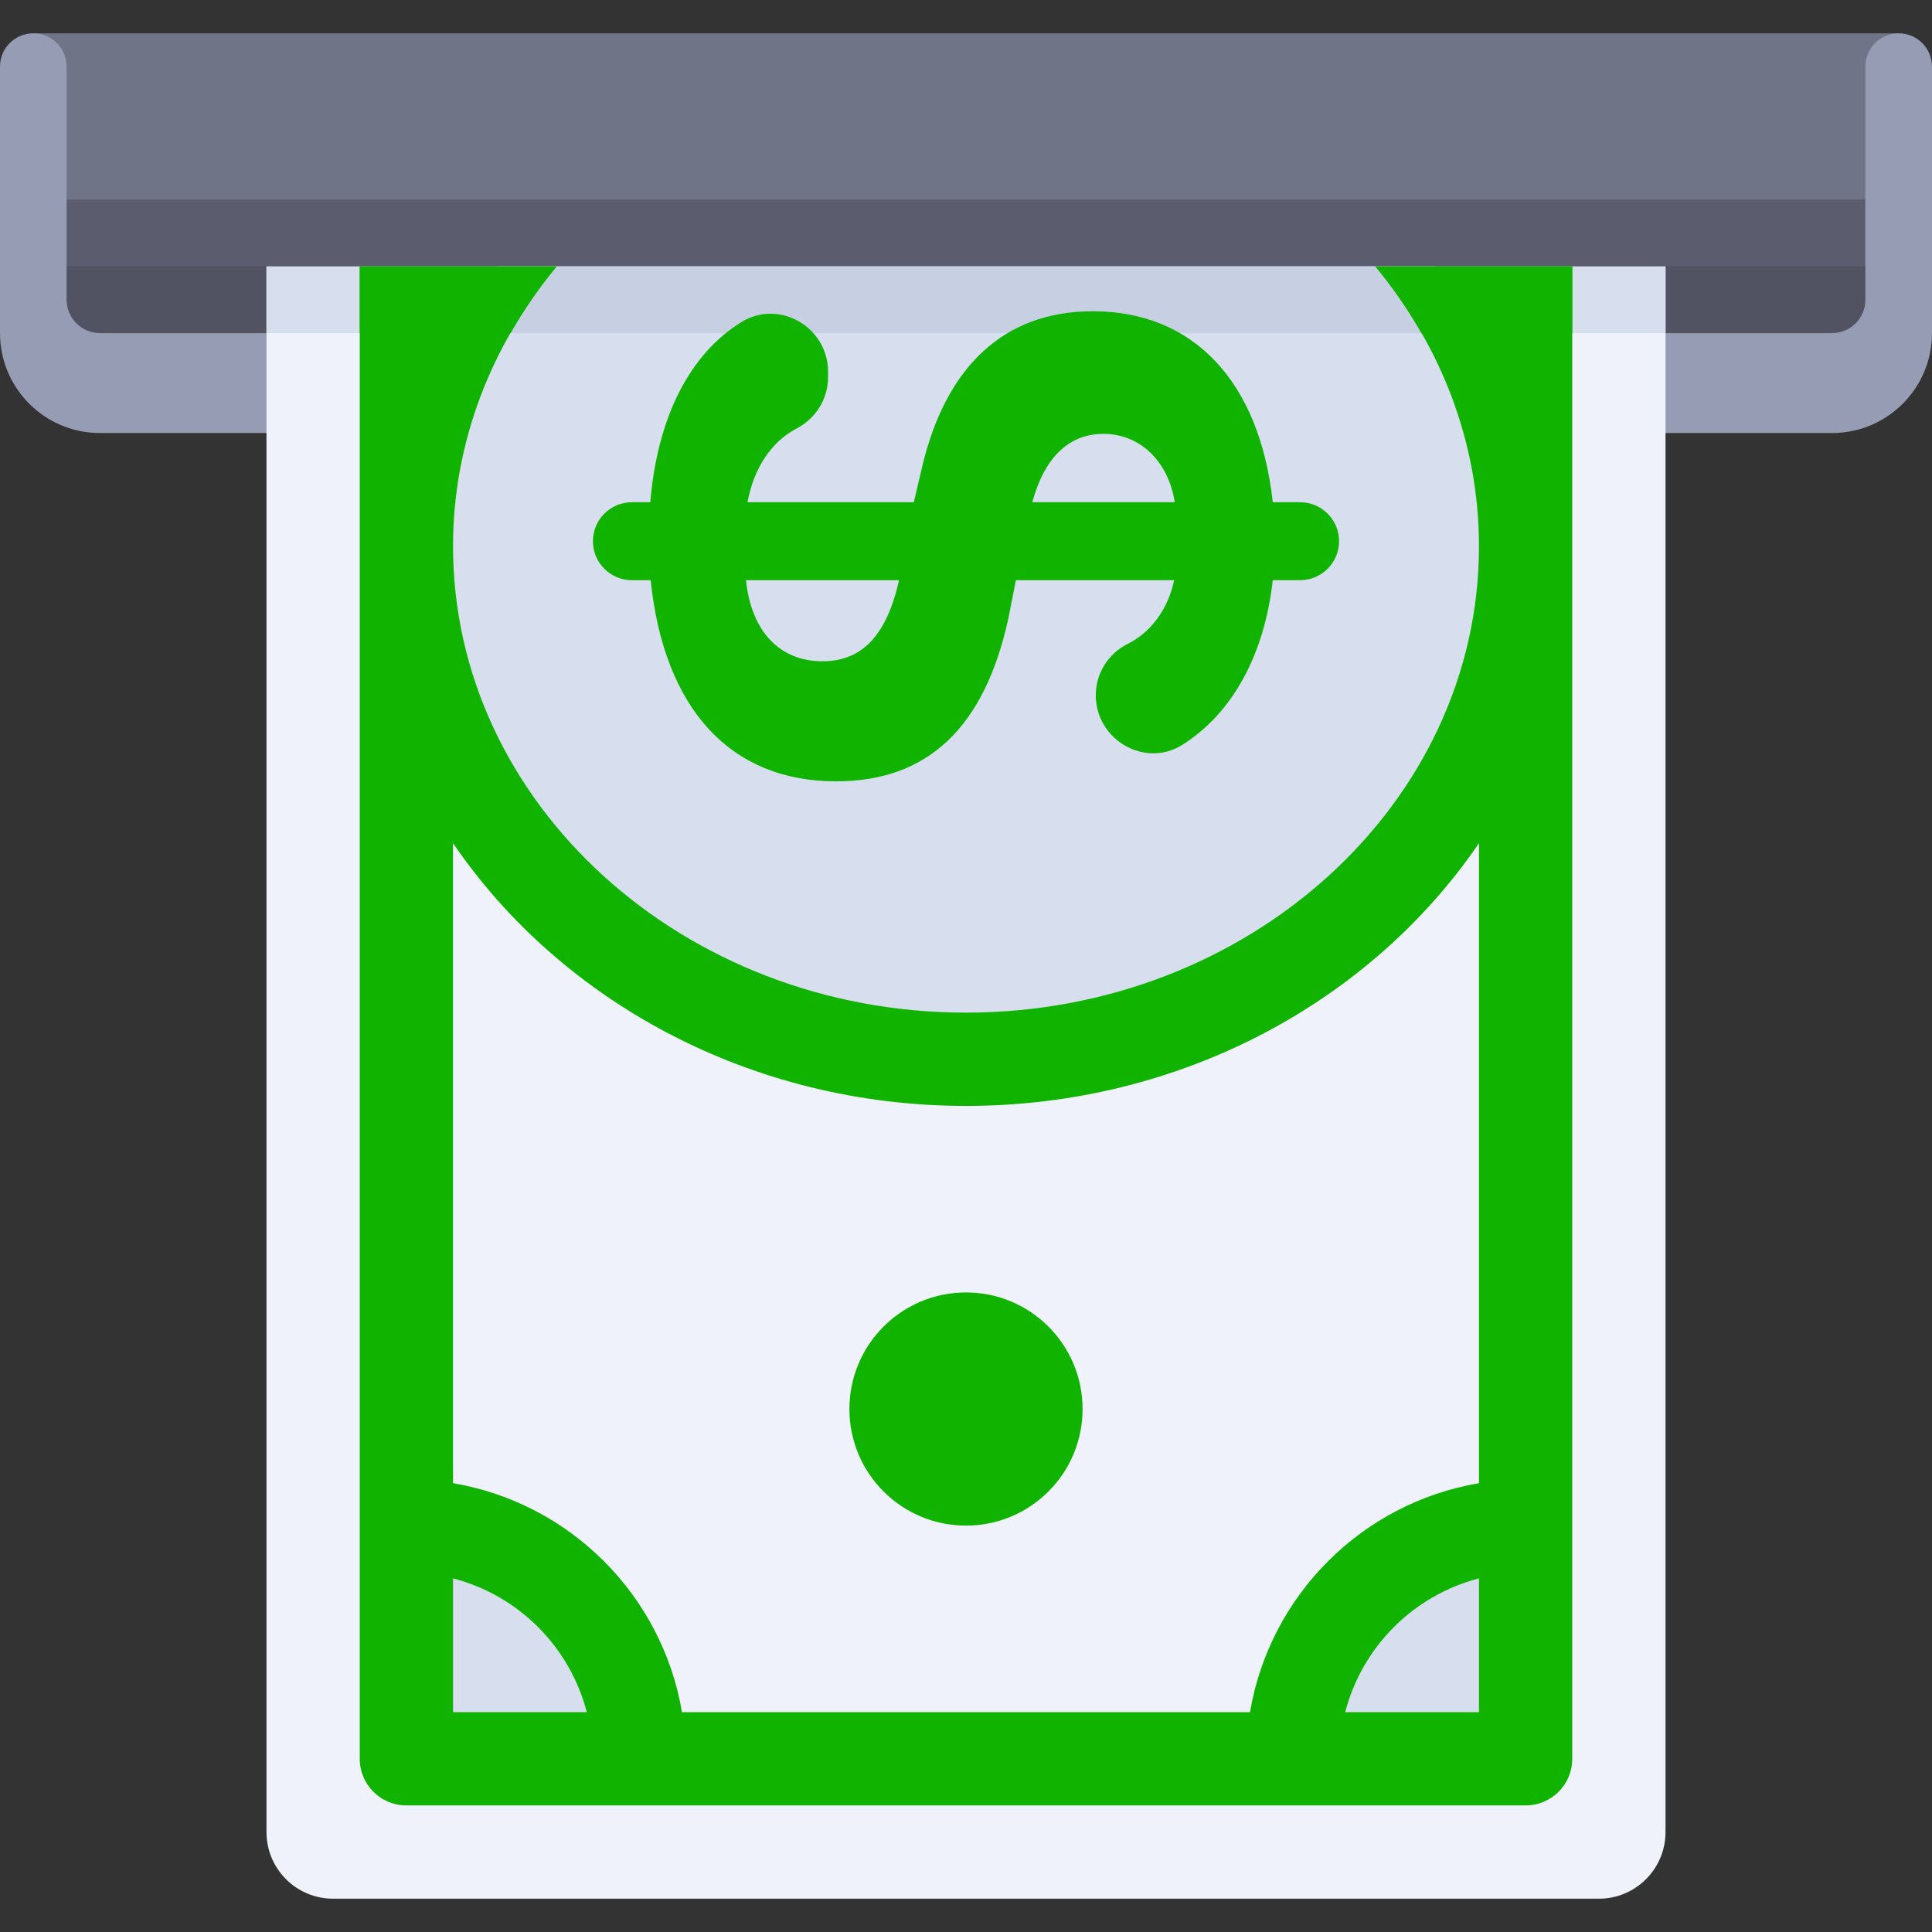
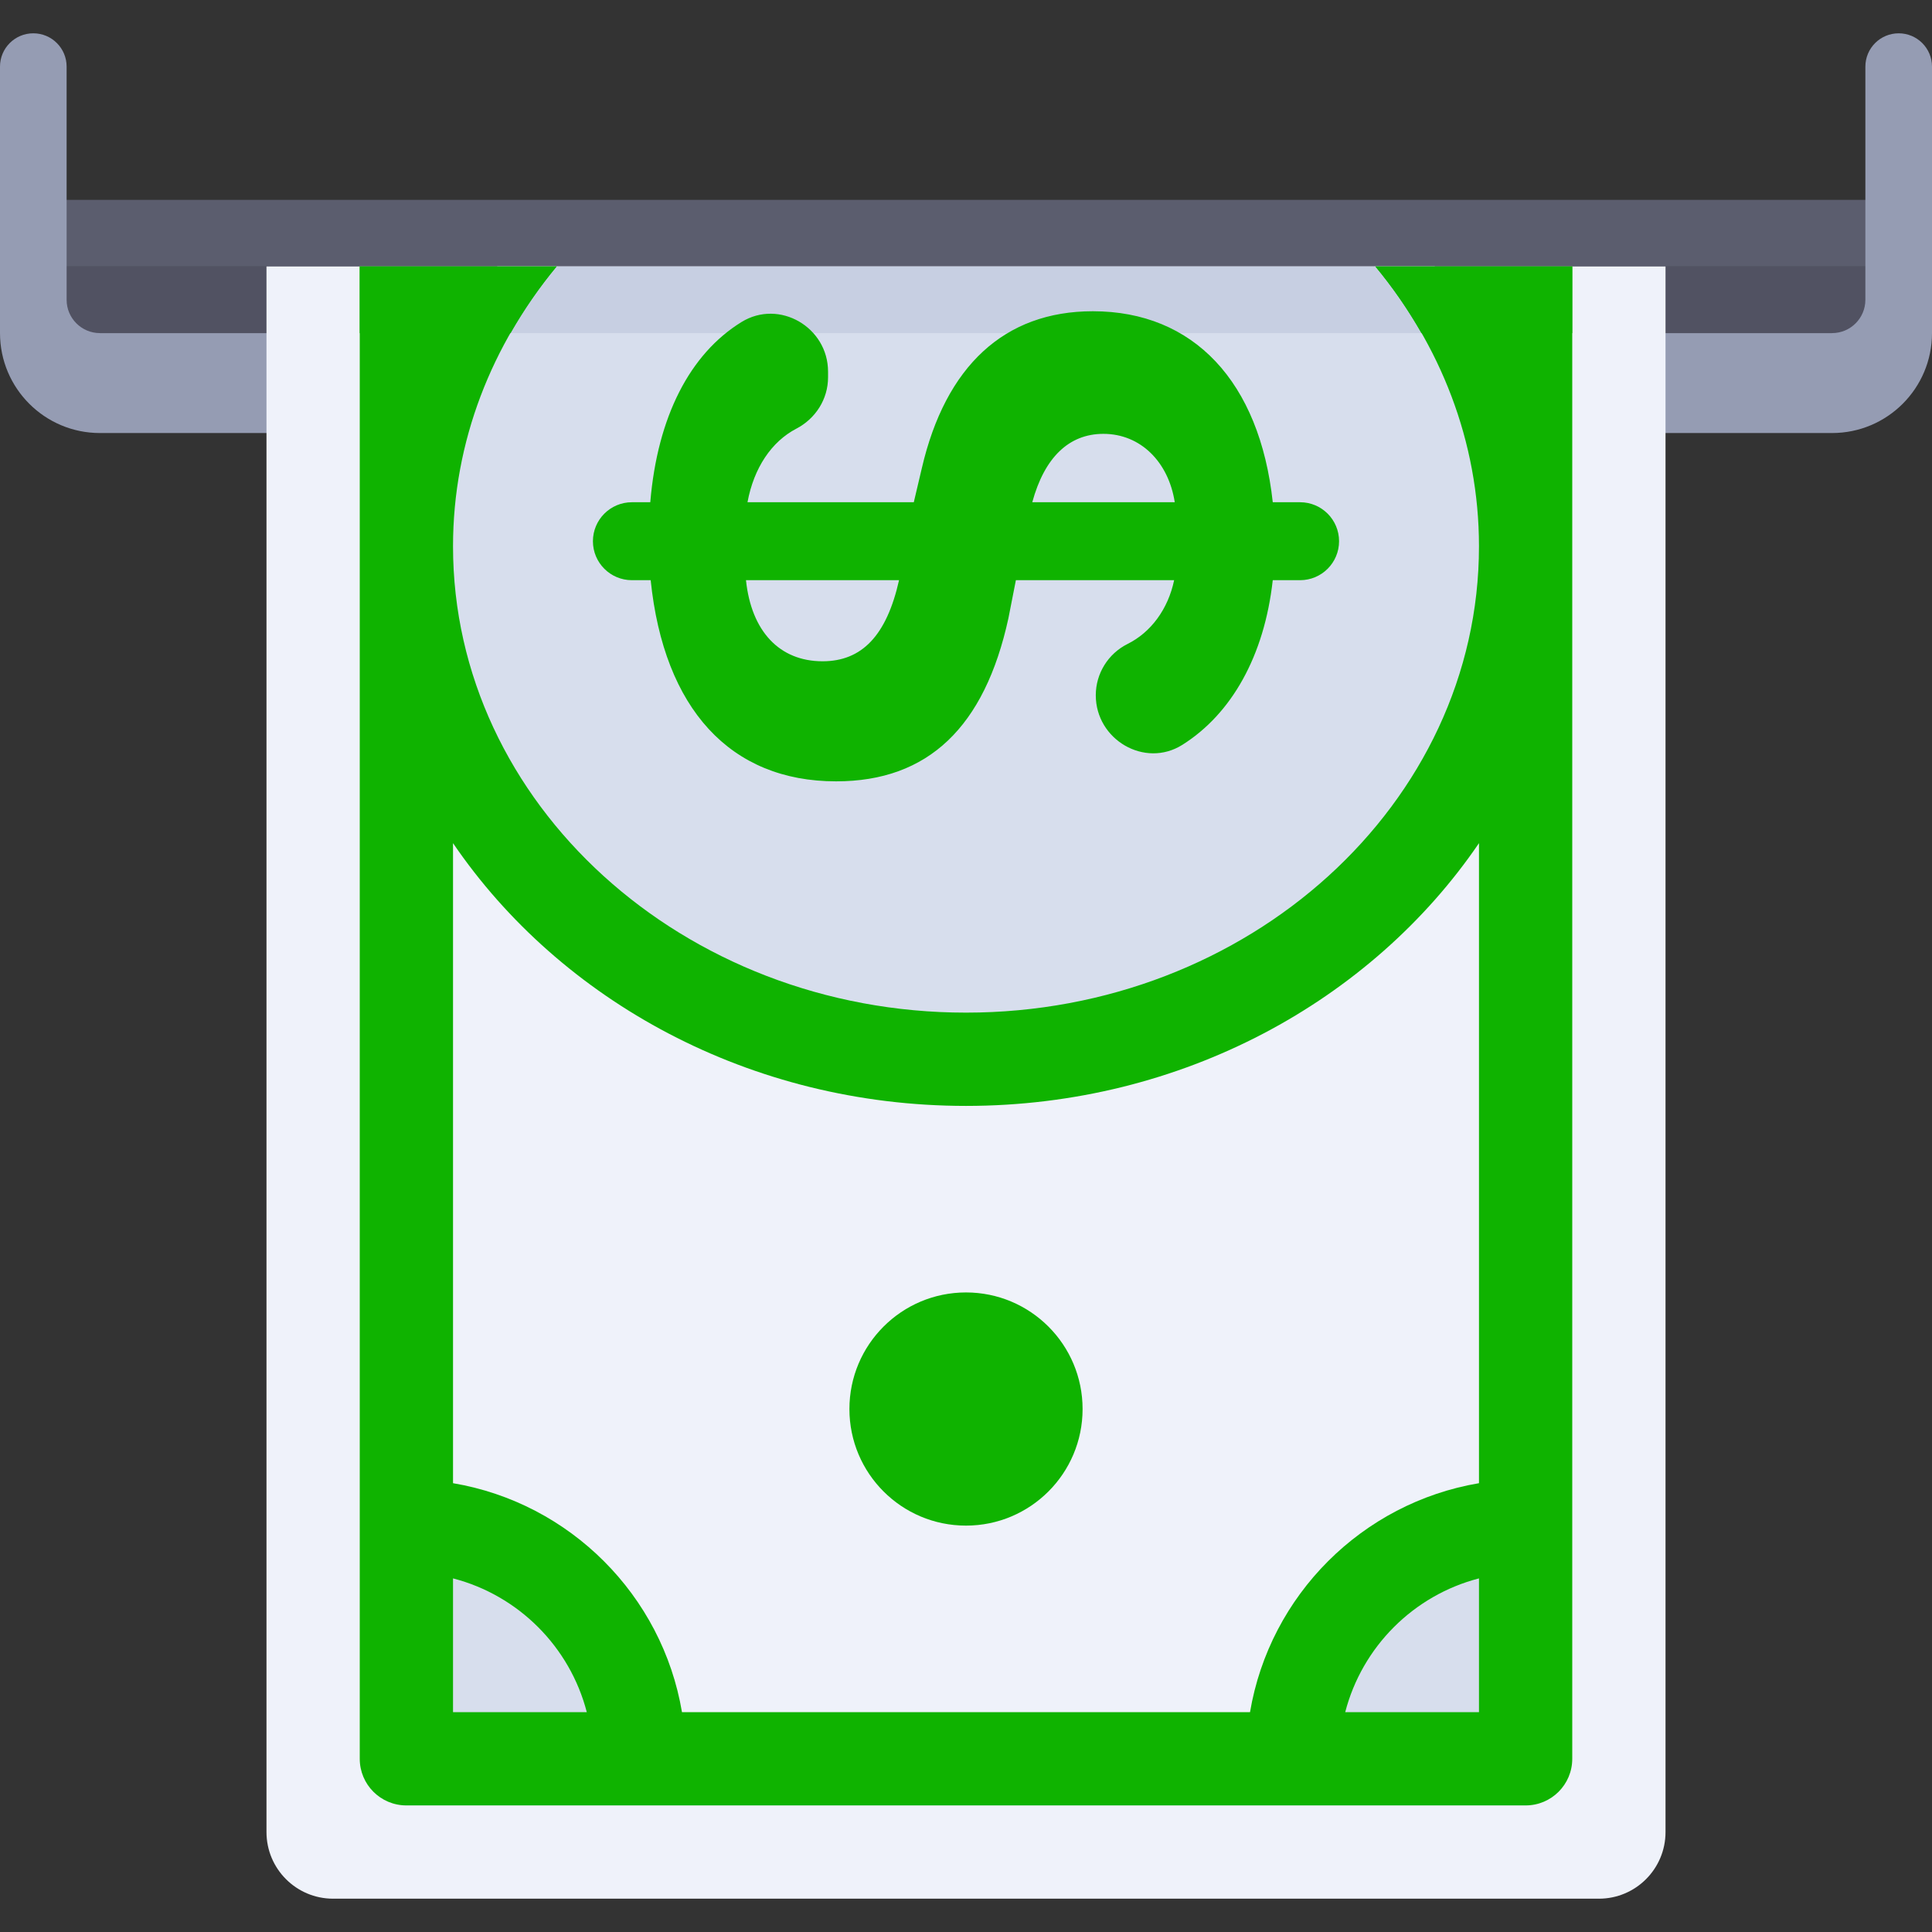
<svg xmlns="http://www.w3.org/2000/svg" version="1.1" id="Layer_1" viewBox="0 0 512 512" xml:space="preserve" width="256px" height="256px" fill="#000000">
  <rect x="0" y="0" width="512" height="512" fill="#333333" stroke="none" />
  <g id="SVGRepo_bgCarrier" stroke-width="0" />
  <g id="SVGRepo_tracerCarrier" stroke-linecap="round" stroke-linejoin="round" />
  <g id="SVGRepo_iconCarrier">
    <rect x="8.828" y="70.621" style="fill:#515262;" width="494.345" height="17.655" />
    <rect x="8.828" y="52.966" style="fill:#5B5D6E;" width="494.345" height="17.655" />
-     <rect x="8.828" y="8.828" style="fill:#707487;" width="494.345" height="44.138" />
    <path style="fill:#959CB3;" d="M503.172,8.828c-4.879,0-8.828,3.948-8.828,8.828v61.793c0,4.875-3.953,8.828-8.828,8.828H26.483 c-4.875,0-8.828-3.953-8.828-8.828V17.655c0-4.879-3.948-8.828-8.828-8.828S0,12.776,0,17.655v70.621 c0,14.626,11.857,26.483,26.483,26.483h459.034c14.626,0,26.483-11.857,26.483-26.483V17.655 C512,12.776,508.052,8.828,503.172,8.828z" />
    <path style="fill:#EFF2FA;" d="M70.621,485.517V70.621h370.759v414.897c0,9.751-7.904,17.655-17.655,17.655H88.276 C78.525,503.172,70.621,495.267,70.621,485.517z" />
    <g>
-       <rect x="70.621" y="70.621" style="fill:#D7DEED;" width="370.759" height="17.655" />
      <path style="fill:#D7DEED;" d="M131.794,70.621c-15.19,21.335-24.097,46.774-24.097,74.152c0,75.08,66.398,135.945,148.303,135.945 s148.303-60.865,148.303-135.945c0-27.378-8.907-52.817-24.097-74.152H131.794z" />
    </g>
    <path style="fill:#C7CFE2;" d="M390.806,88.276c-3.078-6.137-6.606-12.046-10.6-17.655H131.794 c-3.994,5.609-7.522,11.518-10.6,17.655H390.806z" />
    <g>
      <path style="fill:#D7DEED;" d="M404.303,404.303c-34.127,0-61.793,27.665-61.793,61.793h61.793V404.303z" />
      <path style="fill:#D7DEED;" d="M169.49,466.097c0-34.127-27.665-61.793-61.793-61.793v61.793H169.49z" />
    </g>
    <g>
      <path style="fill:#0fb300;" d="M221.58,207.065c24.399,0,39.354-14.392,45.651-43.178l1.988-10.132h41.939 c-1.62,7.734-6.204,13.838-12.315,16.885c-5.171,2.578-8.45,7.835-8.45,13.612c0,11.77,12.974,19.406,22.938,13.14 c13.006-8.181,21.727-23.513,23.962-43.636h7.244c5.705,0,10.329-4.625,10.329-10.329c0-5.705-4.625-10.329-10.329-10.329h-7.241 c-3.477-31.935-20.956-50.616-47.691-50.616c-23.388,0-39.017,14.505-45.314,41.603l-2.125,9.013h-44.074 c1.697-9.127,6.375-16.071,12.946-19.497c5.107-2.663,8.404-7.834,8.404-13.593v-1.519c0-11.778-12.936-19.325-22.956-13.137 c-13.651,8.43-22.253,25.069-24.156,47.746h-4.871c-5.705,0-10.329,4.625-10.329,10.329c0,5.705,4.625,10.329,10.329,10.329h4.977 C175.948,187.852,193.547,207.065,221.58,207.065z M292.418,114.975c9.814,0,17.239,7.413,18.906,18.121h-37.76 C276.791,121.261,283.25,114.975,292.418,114.975z M197.692,153.756h40.565c-3.295,14.642-9.815,21.489-20.275,21.489 C206.589,175.244,199.116,167.318,197.692,153.756z" />
      <circle style="fill:#0fb300;" cx="256" cy="373.407" r="30.897" />
    </g>
    <path style="fill:#0fb300;" d="M364.497,70.621c17.15,20.684,27.448,46.315,27.448,74.152c0,68.141-60.985,123.586-135.945,123.586 s-135.945-55.445-135.945-123.586c0-27.837,10.298-53.468,27.448-74.152H95.338v395.476c0,6.83,5.527,12.359,12.359,12.359h296.607 c6.831,0,12.359-5.528,12.359-12.359V70.621H364.497z M120.055,453.738v-35.449c17.331,4.483,30.966,18.118,35.449,35.449H120.055z M391.945,453.738h-35.449c4.483-17.332,18.119-30.966,35.449-35.449V453.738z M391.945,393.06 c-30.986,5.231-55.445,29.692-60.676,60.676H180.732c-5.231-30.986-29.692-55.446-60.676-60.676V223.446 c28.457,41.746,78.681,69.63,135.945,69.63s107.488-27.884,135.945-69.63V393.06z" />
    <g>
      <path style="fill:#0fb300;" d="M416.662,88.276V70.621h-52.166c4.594,5.54,8.65,11.458,12.194,17.655H416.662z" />
      <path style="fill:#0fb300;" d="M135.309,88.276c3.544-6.197,7.601-12.115,12.194-17.655H95.338v17.655H135.309z" />
    </g>
  </g>
</svg>